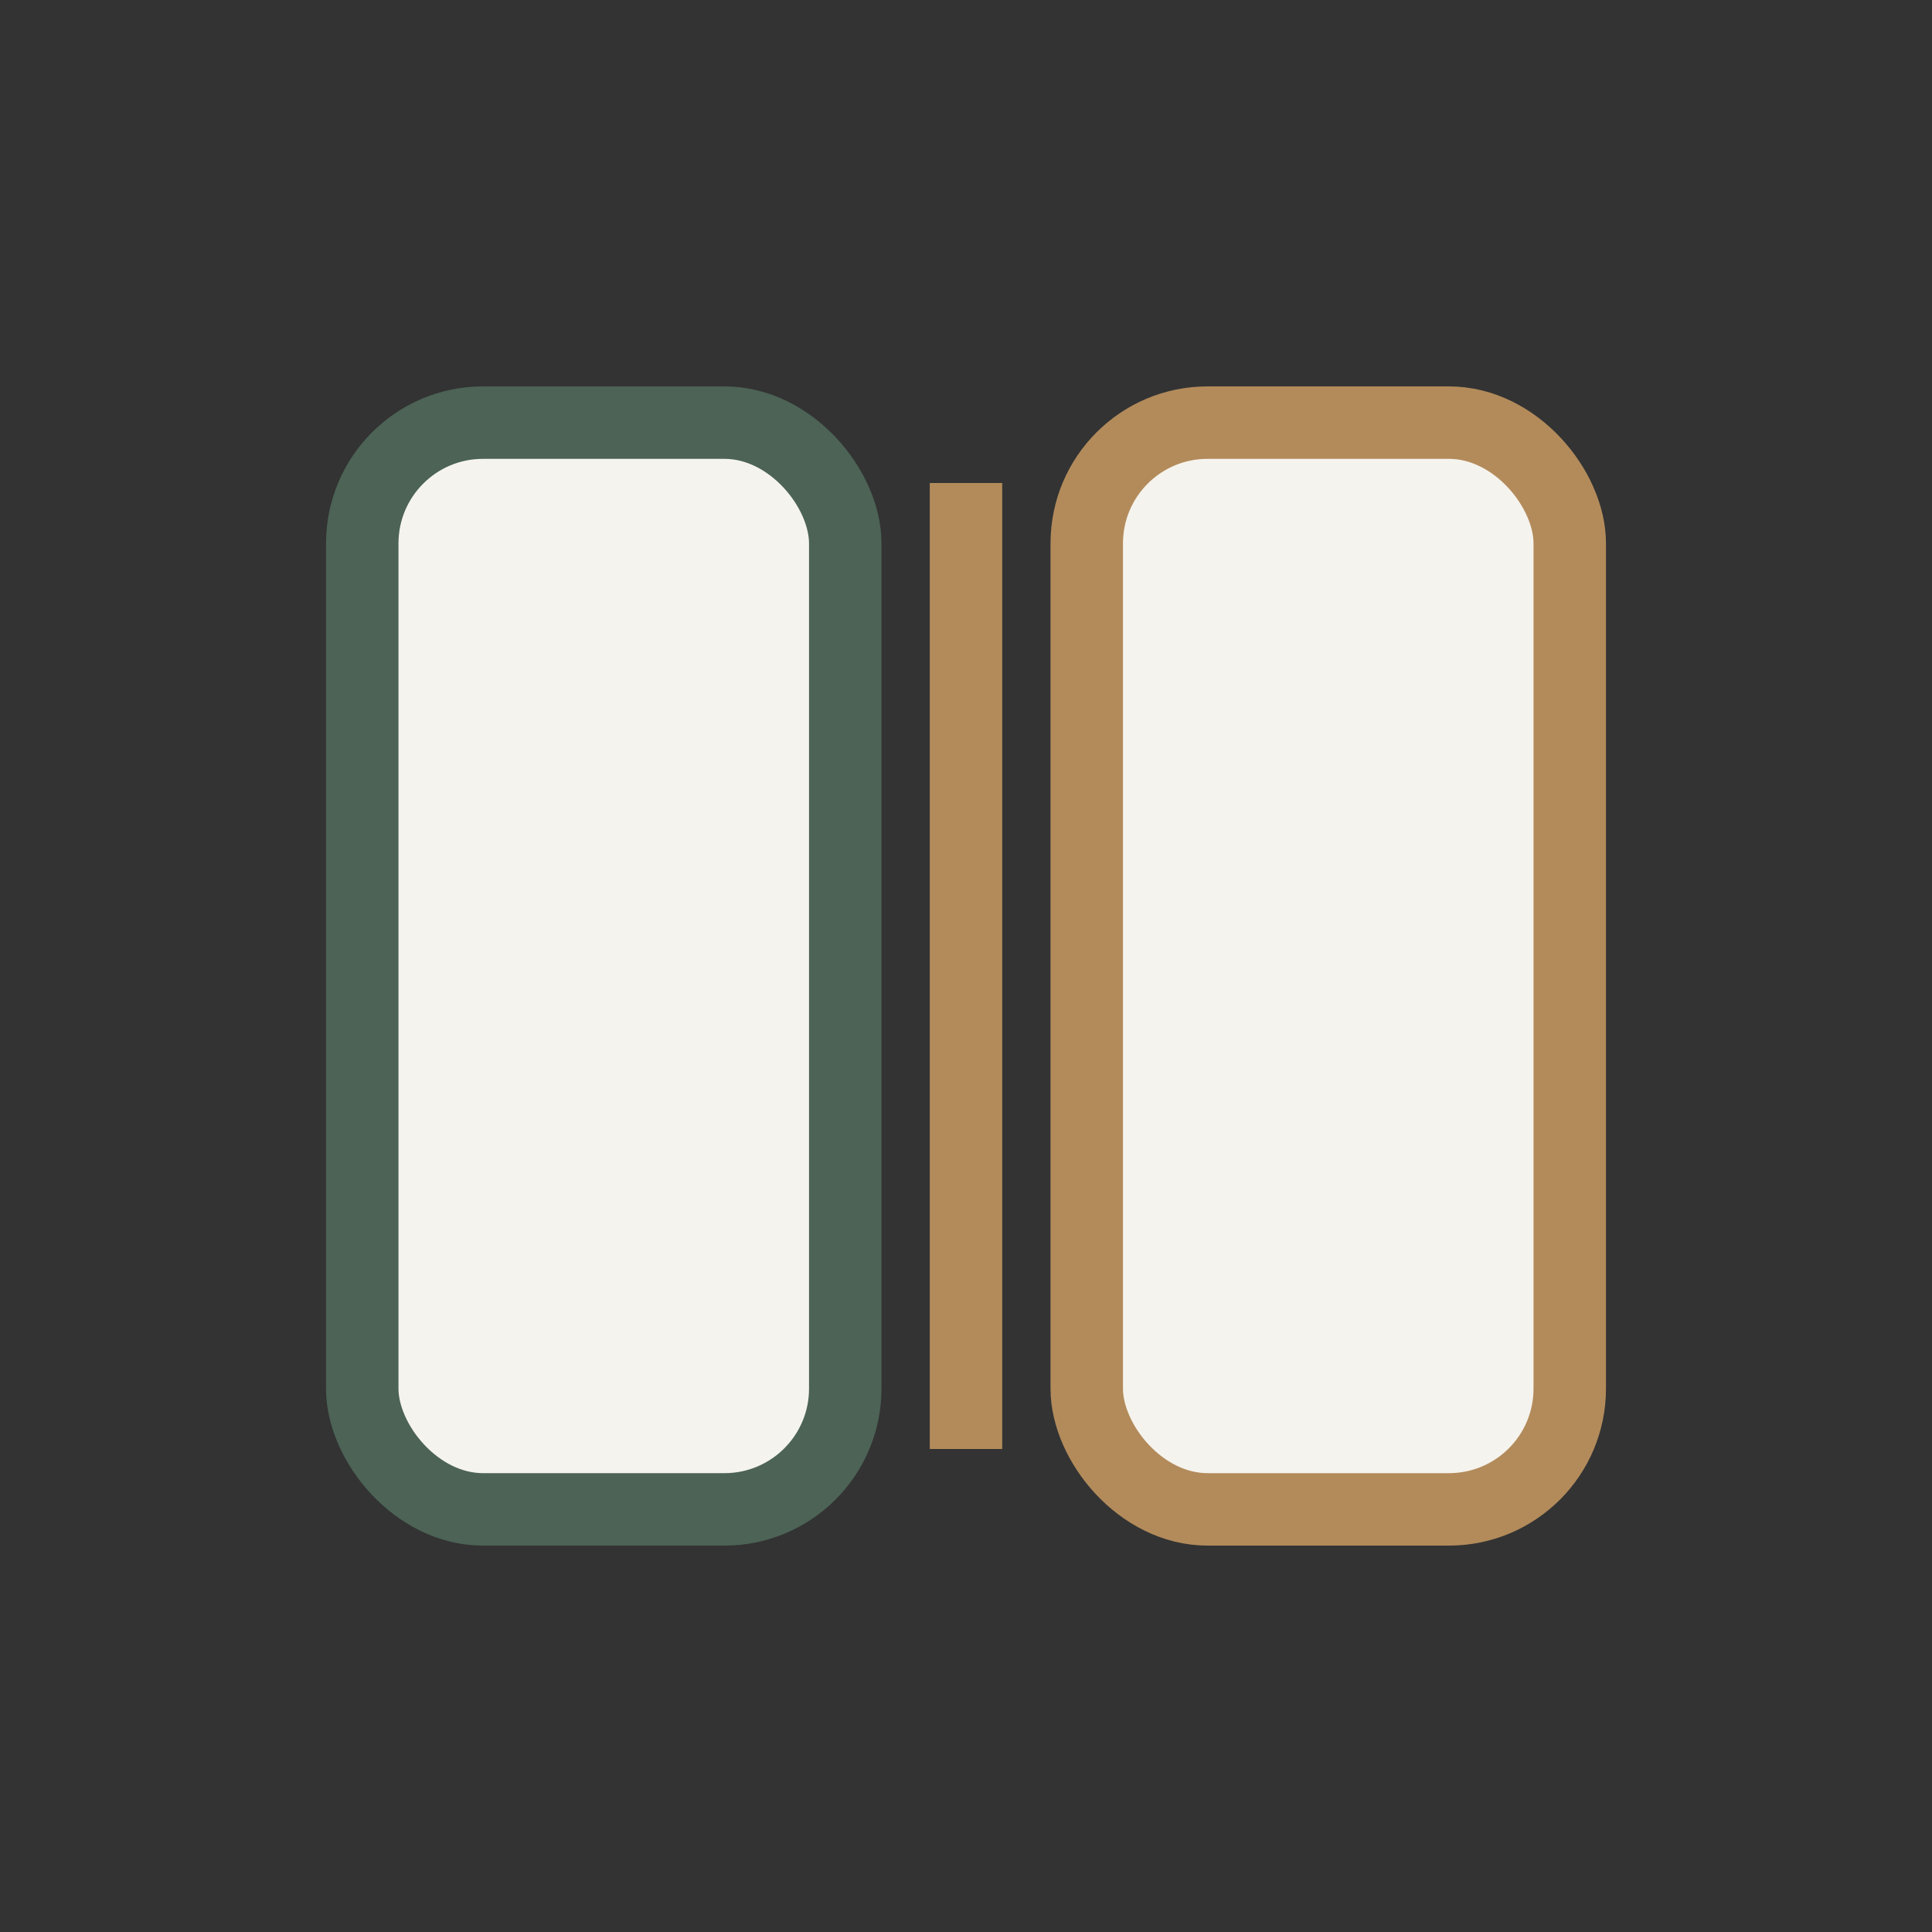
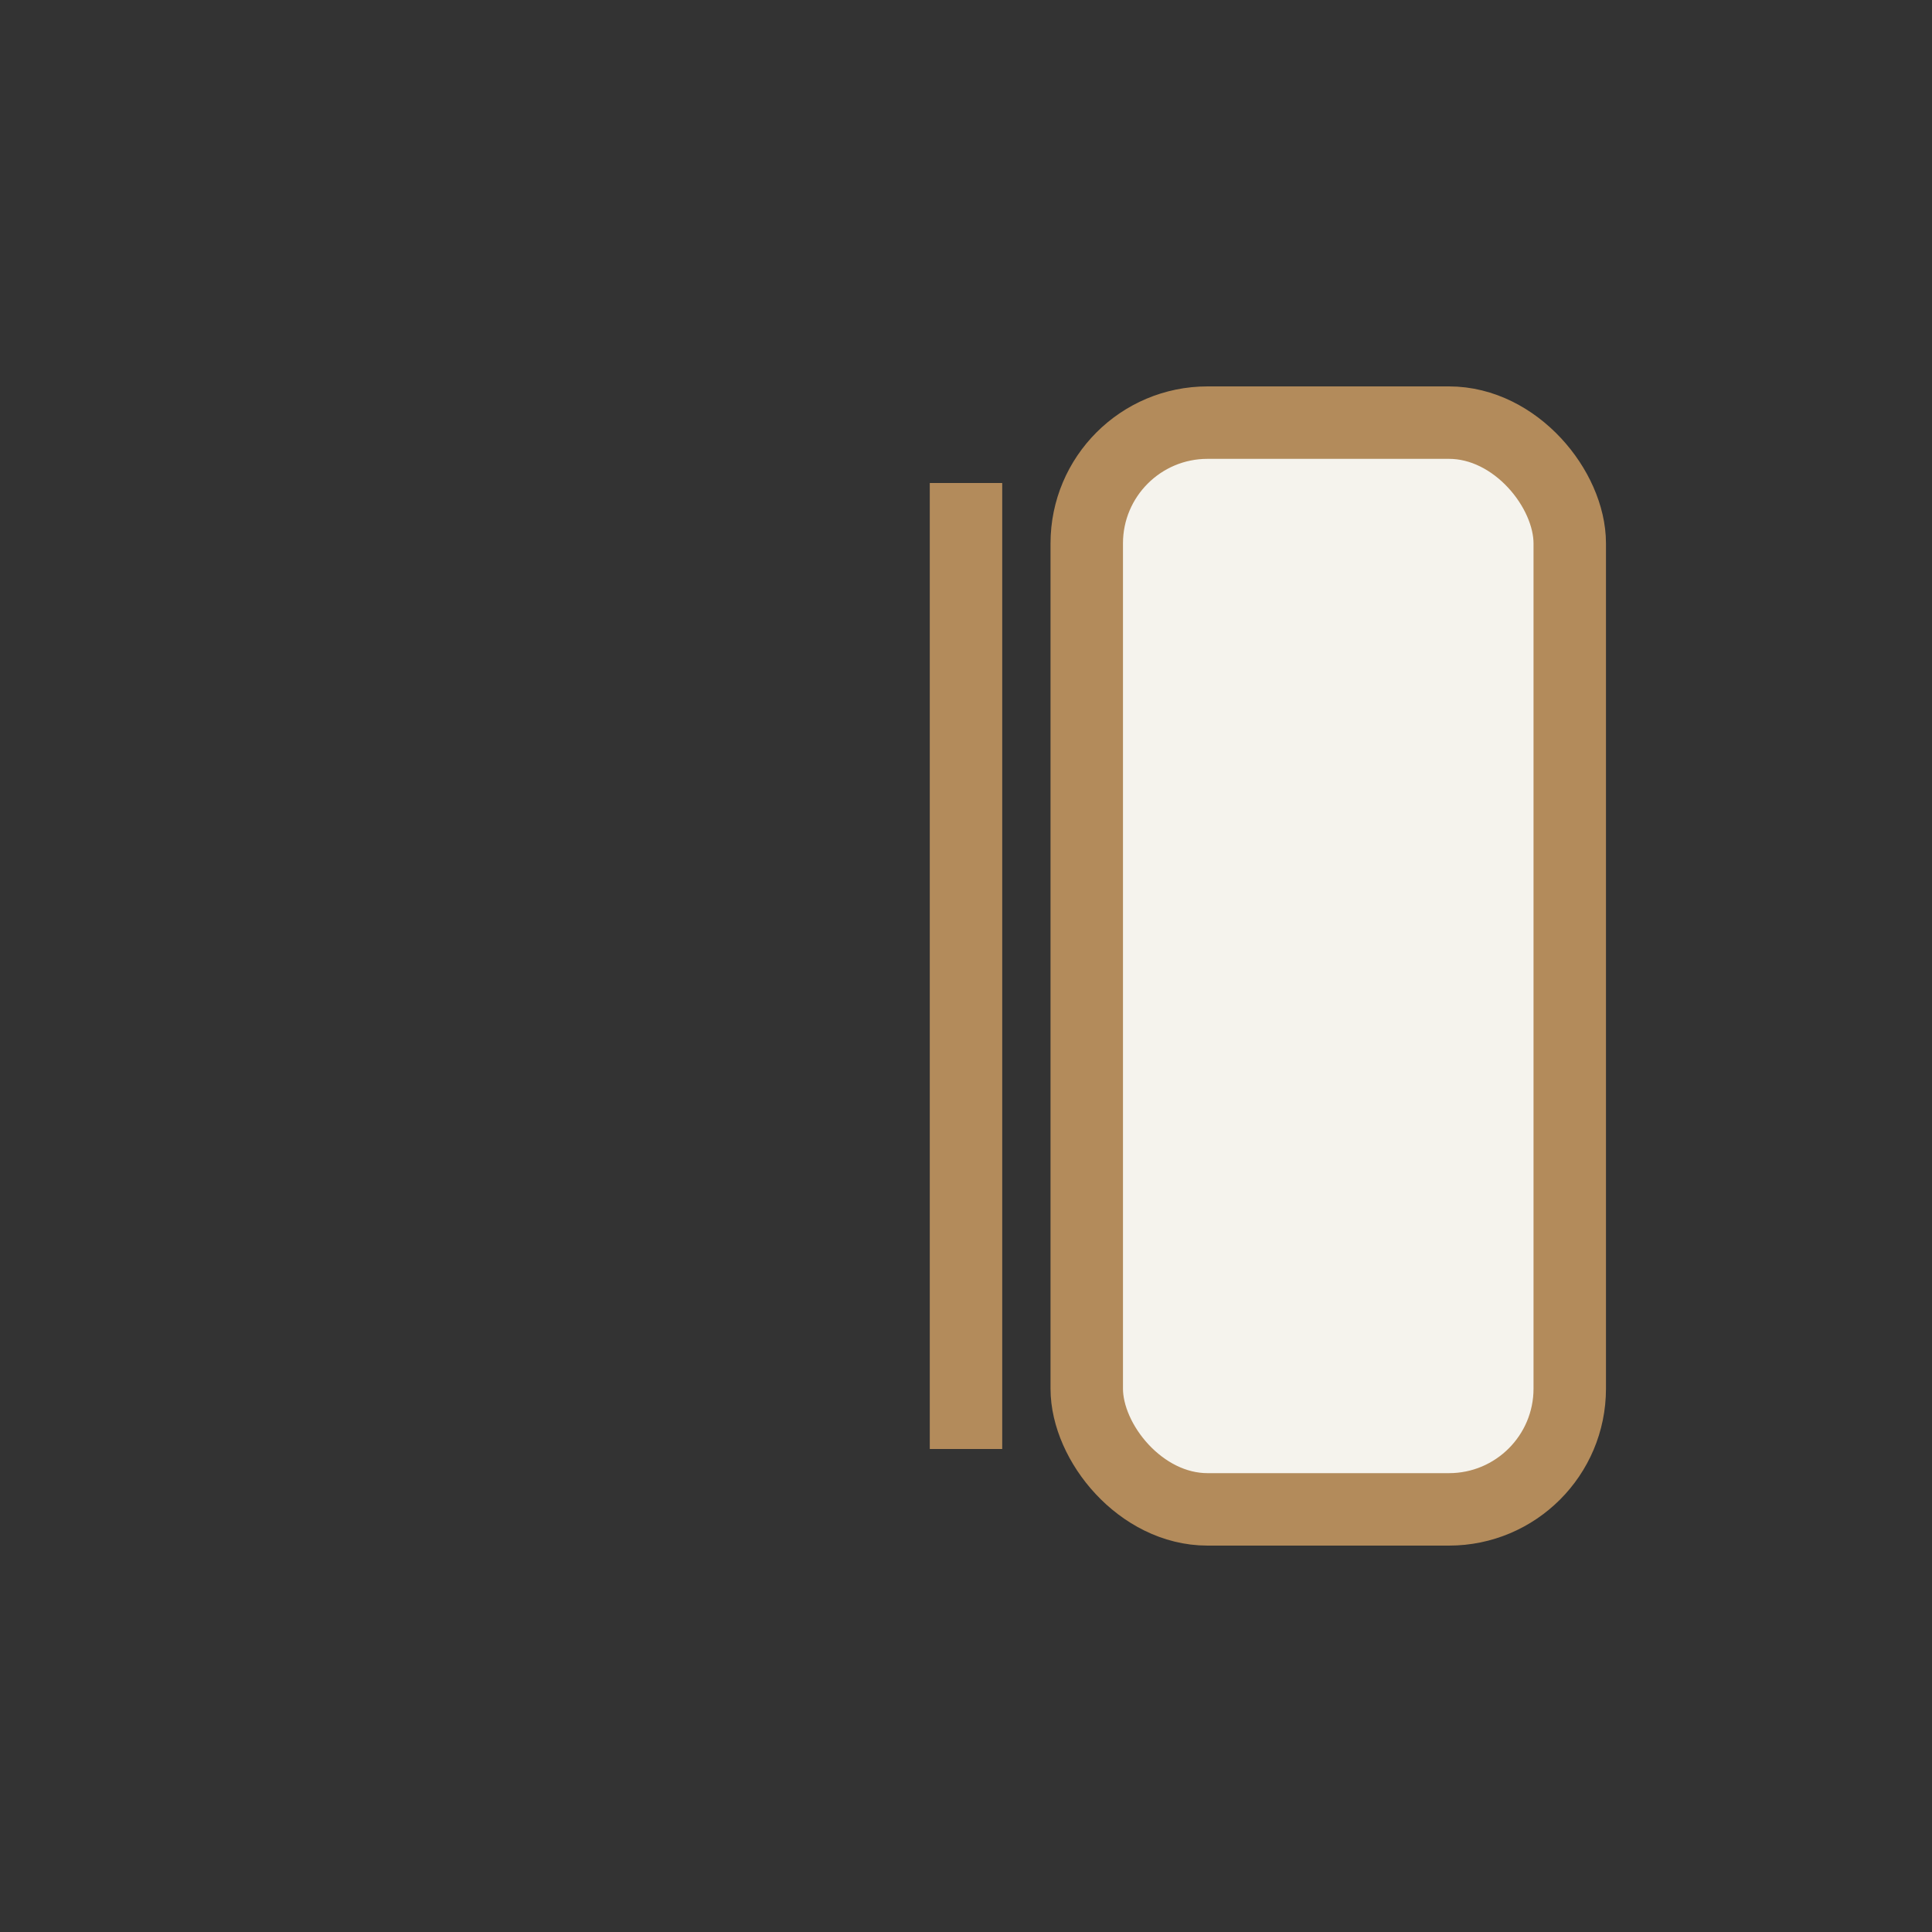
<svg xmlns="http://www.w3.org/2000/svg" width="32" height="32" viewBox="0 0 32 32">
  <rect x="0" y="0" width="32" height="32" fill="#333333" stroke="none" />
-   <rect x="6" y="7" width="8" height="18" rx="2" fill="#F5F3ED" stroke="#4C6356" stroke-width="1.2" />
  <rect x="18" y="7" width="8" height="18" rx="2" fill="#F5F3ED" stroke="#B38B5B" stroke-width="1.2" />
  <path d="M16 8v16" stroke="#B38B5B" stroke-width="1.2" />
</svg>